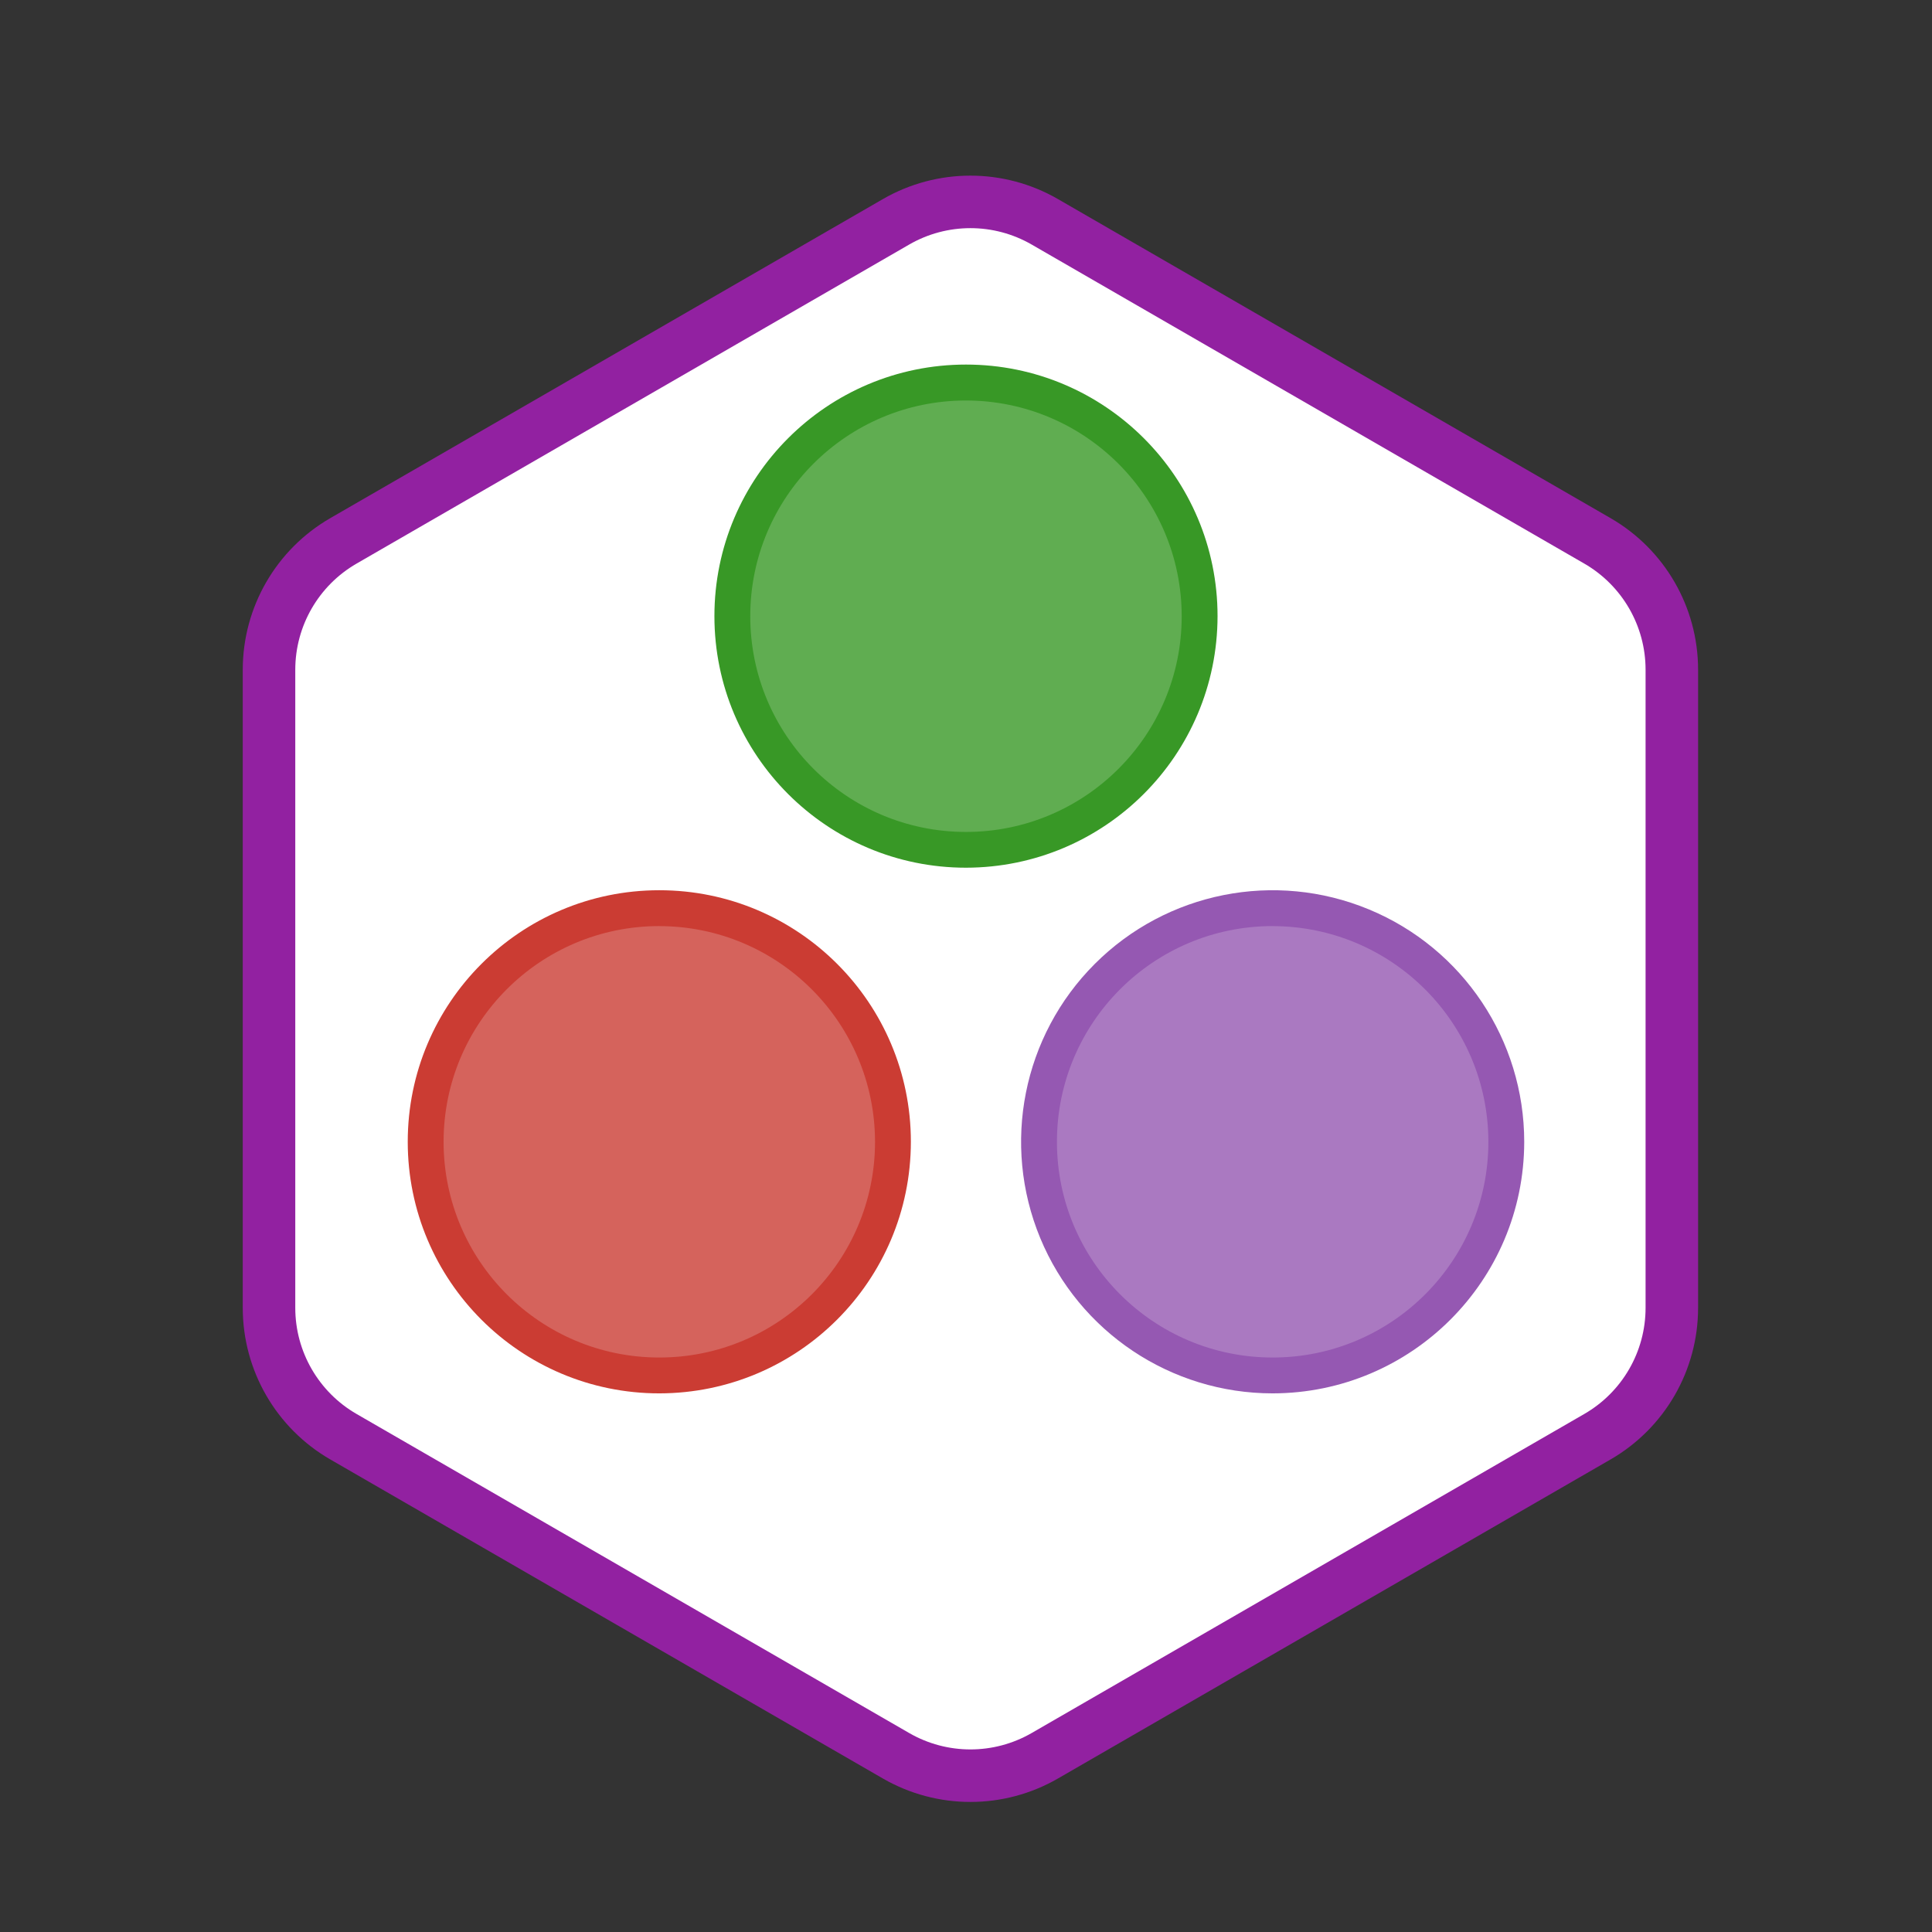
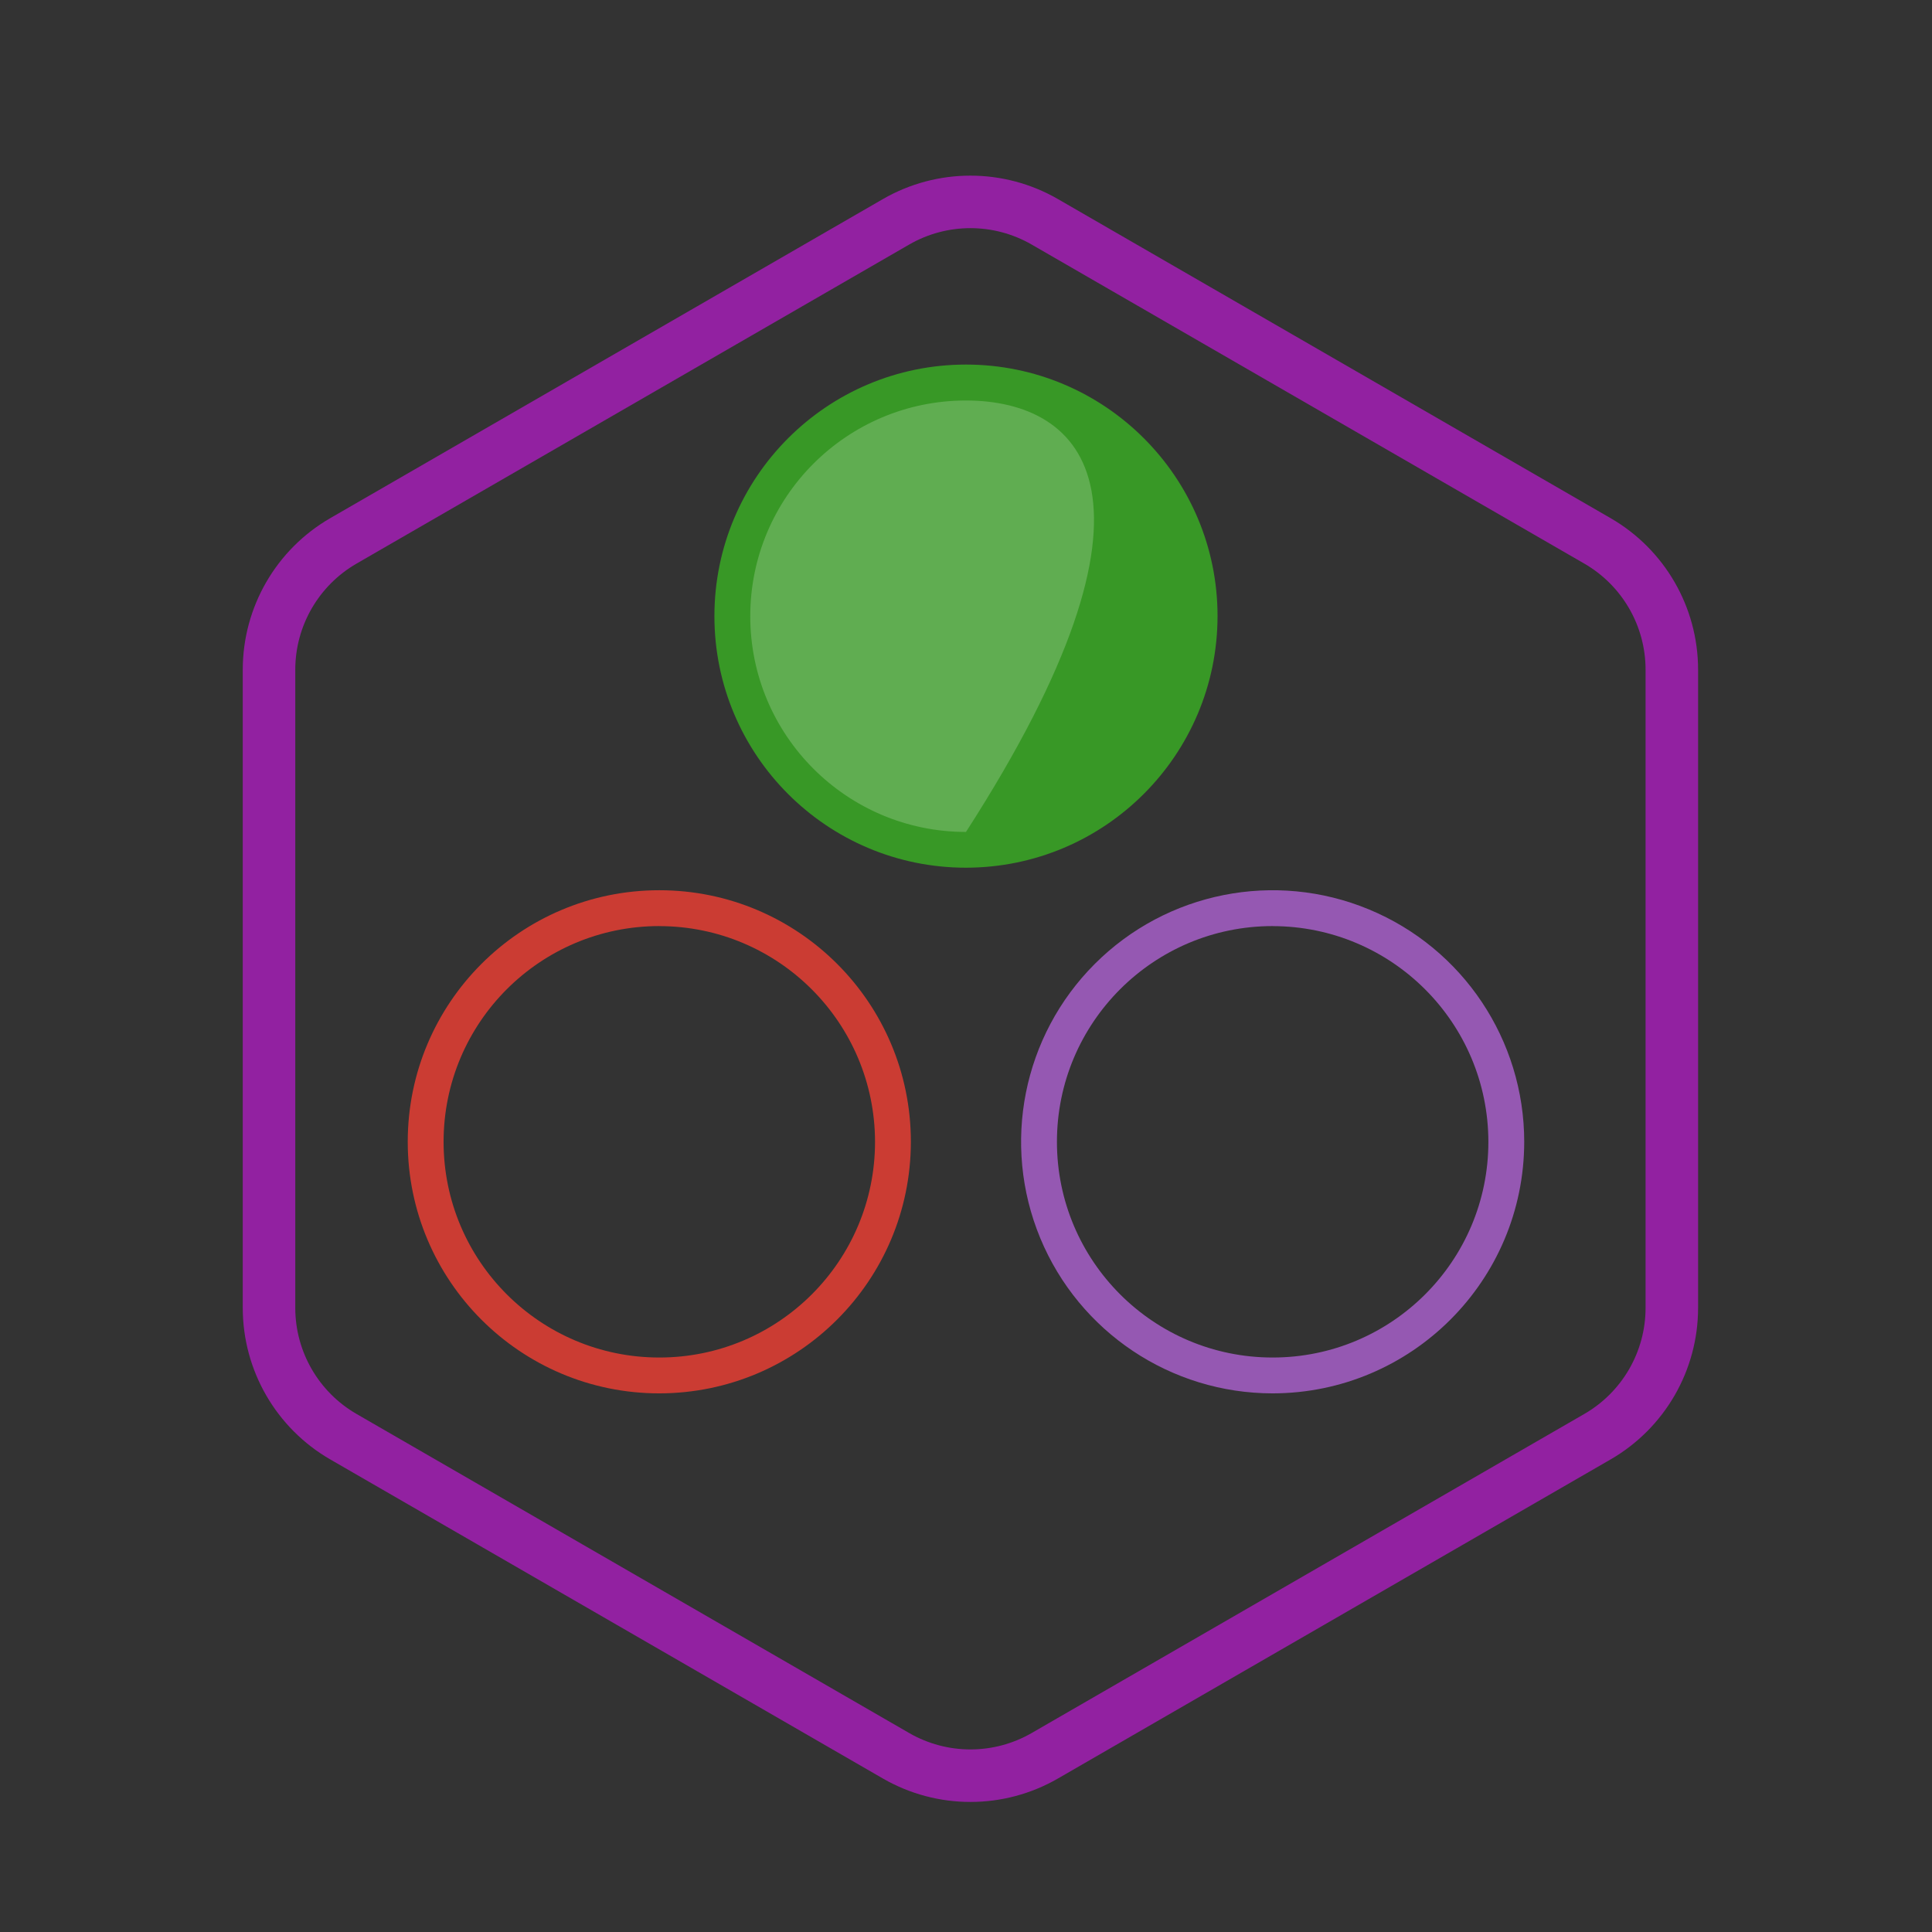
<svg xmlns="http://www.w3.org/2000/svg" version="1.1" width="1080" height="1080" viewBox="0 0 1080 1080" xml:space="preserve">
  <rect x="0" y="0" width="1080" height="1080" fill="#333333" stroke="none" />
  <desc>Created with Fabric.js 5.2.4</desc>
  <defs>
</defs>
  <g transform="matrix(1 0 0 1 540 540)" id="37515244-55b2-4d51-ae72-9a5713417440">
</g>
  <g transform="matrix(1 0 0 1 540 540)" id="5397118b-4003-4bb5-b4b8-7d49a67f6643">
    <rect style="stroke: none; stroke-width: 1; stroke-dasharray: none; stroke-linecap: butt; stroke-dashoffset: 0; stroke-linejoin: miter; stroke-miterlimit: 4; fill: rgb(255,255,255); fill-rule: nonzero; opacity: 1; visibility: hidden;" vector-effect="non-scaling-stroke" x="-540" y="-540" rx="0" ry="0" width="1080" height="1080" />
  </g>
  <g transform="matrix(1 0 0 1 540 540)">
    <rect style="stroke: none; stroke-width: 1; stroke-dasharray: none; stroke-linecap: butt; stroke-dashoffset: 0; stroke-linejoin: miter; stroke-miterlimit: 4; fill: rgb(255,255,255); fill-rule: nonzero; opacity: 1; visibility: hidden;" vector-effect="non-scaling-stroke" x="-540" y="-540" rx="0" ry="0" width="1080" height="1080" />
  </g>
  <g transform="matrix(1 0 0 1 136.84 112.73)">
-     <rect style="stroke: none; stroke-width: 1; stroke-dasharray: none; stroke-linecap: butt; stroke-dashoffset: 0; stroke-linejoin: miter; stroke-miterlimit: 4; fill: rgb(255,255,255); fill-opacity: 0; fill-rule: nonzero; opacity: 1;" vector-effect="non-scaling-stroke" x="-50" y="-50" rx="0" ry="0" width="100" height="100" />
-   </g>
+     </g>
  <g transform="matrix(9.47 0 0 9.47 542.85 552.74)">
-     <path style="stroke: none; stroke-width: 1; stroke-dasharray: none; stroke-linecap: butt; stroke-dashoffset: 0; stroke-linejoin: miter; stroke-miterlimit: 4; fill: rgb(255,255,255); fill-rule: nonzero; opacity: 1;" vector-effect="non-scaling-stroke" transform=" translate(-48, -48)" d="M 44 2.309 C 46.475 0.88 49.525 0.88 52 2.309 L 85.569 21.691 C 88.044 23.12 89.569 25.761 89.569 28.619 L 89.569 67.381 C 89.569 70.239 88.044 72.88 85.569 74.309 L 52 93.691 C 49.525 95.12 46.475 95.12 44 93.691 L 10.431 74.309 C 7.956 72.88 6.431 70.239 6.431 67.381 L 6.431 28.619 C 6.431 25.761 7.956 23.12 10.431 21.691 L 44 2.309 Z" stroke-linecap="round" />
-   </g>
+     </g>
  <g transform="matrix(9.47 0 0 9.47 542.44 552.74)">
    <path style="stroke: none; stroke-width: 1; stroke-dasharray: none; stroke-linecap: butt; stroke-dashoffset: 0; stroke-linejoin: miter; stroke-miterlimit: 4; fill: rgb(146,33,161); fill-rule: evenodd; opacity: 1;" vector-effect="non-scaling-stroke" transform=" translate(-47.95, -48)" d="M 84.191 22.902 L 51.57 4.069 C 49.332 2.777 46.575 2.777 44.337 4.069 L 11.716 22.902 C 9.479 24.195 8.1 26.582 8.1 29.166 L 8.1 66.834 C 8.1 69.418 9.479 71.805 11.716 73.097 L 44.337 91.931 C 46.575 93.223 49.332 93.223 51.57 91.931 L 84.191 73.097 C 86.429 71.805 87.807 69.418 87.807 66.834 L 87.807 29.166 C 87.807 26.582 86.429 24.195 84.191 22.902 Z M 53.12 1.384 C 49.923 -0.461 45.984 -0.461 42.787 1.384 L 10.166 20.218 C 6.969 22.064 5 25.475 5 29.166 L 5 66.834 C 5 70.525 6.969 73.936 10.166 75.782 L 42.787 94.616 C 45.984 96.461 49.923 96.461 53.12 94.616 L 85.741 75.782 C 88.938 73.936 90.907 70.525 90.907 66.834 L 90.907 29.166 C 90.907 25.475 88.938 22.064 85.741 20.218 L 53.12 1.384 Z" stroke-linecap="round" />
  </g>
  <g transform="matrix(22.29 0 0 22.29 539.99 491.36)">
    <g style="">
      <g transform="matrix(1 0 0 1 -7.69 6.59)" id="SVGRepo_iconCarrier">
-         <circle style="stroke: none; stroke-width: 1; stroke-dasharray: none; stroke-linecap: butt; stroke-dashoffset: 0; stroke-linejoin: miter; stroke-miterlimit: 4; fill: rgb(213,99,92); fill-rule: nonzero; opacity: 1;" vector-effect="non-scaling-stroke" cx="0" cy="0" r="5.86" />
-       </g>
+         </g>
      <g transform="matrix(1 0 0 1 -7.69 6.59)">
        <path style="stroke: none; stroke-width: 1; stroke-dasharray: none; stroke-linecap: butt; stroke-dashoffset: 0; stroke-linejoin: miter; stroke-miterlimit: 4; fill: rgb(203,60,51); fill-rule: nonzero; opacity: 1;" vector-effect="non-scaling-stroke" transform=" translate(-8.31, -22.59)" d="M 8.309 28.9 C 4.825 28.9 2 26.075 2 22.591 C 2 19.107 4.825 16.282 8.309 16.282 C 11.793 16.282 14.618 19.107 14.618 22.591 C 14.614 26.074 11.792 28.896 8.309 28.9 Z M 8.309 17.181 C 5.321 17.181 2.899 19.603 2.899 22.591 C 2.899 25.579 5.321 28.001 8.309 28.001 C 11.297 28.001 13.719 25.579 13.719 22.591 C 13.715 19.605 11.295 17.185 8.309 17.182 Z" stroke-linecap="round" />
      </g>
      <g transform="matrix(1 0 0 1 0 -6.59)" id="SVGRepo_iconCarrier">
        <circle style="stroke: none; stroke-width: 1; stroke-dasharray: none; stroke-linecap: butt; stroke-dashoffset: 0; stroke-linejoin: miter; stroke-miterlimit: 4; fill: rgb(96,173,81); fill-rule: nonzero; opacity: 1;" vector-effect="non-scaling-stroke" cx="0" cy="0" r="5.86" />
      </g>
      <g transform="matrix(1 0 0 1 0 -6.59)">
-         <path style="stroke: none; stroke-width: 1; stroke-dasharray: none; stroke-linecap: butt; stroke-dashoffset: 0; stroke-linejoin: miter; stroke-miterlimit: 4; fill: rgb(56,152,38); fill-rule: nonzero; opacity: 1;" vector-effect="non-scaling-stroke" transform=" translate(-16, -9.41)" d="M 16 15.717 C 12.516 15.717 9.691 12.892 9.691 9.408 C 9.691 5.924 12.516 3.099 16 3.099 C 19.484 3.099 22.309 5.924 22.309 9.408 C 22.305 12.891 19.483 15.713 16 15.717 Z M 16 4 C 13.012 4 10.59 6.422 10.59 9.41 C 10.59 12.398 13.012 14.82 16 14.82 C 18.988 14.82 21.41 12.398 21.41 9.41 C 21.407 6.424 18.986 4.003 16 4 Z" stroke-linecap="round" />
+         <path style="stroke: none; stroke-width: 1; stroke-dasharray: none; stroke-linecap: butt; stroke-dashoffset: 0; stroke-linejoin: miter; stroke-miterlimit: 4; fill: rgb(56,152,38); fill-rule: nonzero; opacity: 1;" vector-effect="non-scaling-stroke" transform=" translate(-16, -9.41)" d="M 16 15.717 C 12.516 15.717 9.691 12.892 9.691 9.408 C 9.691 5.924 12.516 3.099 16 3.099 C 19.484 3.099 22.309 5.924 22.309 9.408 C 22.305 12.891 19.483 15.713 16 15.717 Z M 16 4 C 13.012 4 10.59 6.422 10.59 9.41 C 10.59 12.398 13.012 14.82 16 14.82 C 21.407 6.424 18.986 4.003 16 4 Z" stroke-linecap="round" />
      </g>
      <g transform="matrix(1 0 0 1 7.69 6.59)" id="SVGRepo_iconCarrier">
-         <circle style="stroke: none; stroke-width: 1; stroke-dasharray: none; stroke-linecap: butt; stroke-dashoffset: 0; stroke-linejoin: miter; stroke-miterlimit: 4; fill: rgb(170,121,193); fill-rule: nonzero; opacity: 1;" vector-effect="non-scaling-stroke" cx="0" cy="0" r="5.86" />
-       </g>
+         </g>
      <g transform="matrix(1 0 0 1 7.69 6.59)">
        <path style="stroke: none; stroke-width: 1; stroke-dasharray: none; stroke-linecap: butt; stroke-dashoffset: 0; stroke-linejoin: miter; stroke-miterlimit: 4; fill: rgb(149,88,178); fill-rule: nonzero; opacity: 1;" vector-effect="non-scaling-stroke" transform=" translate(-23.69, -22.59)" d="M 23.691 28.9 C 21.139 28.9 18.839 27.363 17.862 25.005 C 16.886 22.647 17.426 19.934 19.23 18.13 C 21.035 16.325 23.749 15.786 26.106 16.763 C 28.464 17.739 30 20.04 30 22.592 C 29.996 26.074 27.173 28.896 23.691 28.9 Z M 23.691 17.181 C 20.703 17.181 18.281 19.603 18.281 22.591 C 18.281 25.579 20.703 28.001 23.691 28.001 C 26.679 28.001 29.101 25.579 29.101 22.591 C 29.097 19.605 26.677 17.185 23.691 17.182 Z" stroke-linecap="round" />
      </g>
    </g>
  </g>
  <g transform="matrix(0 0 0 0 0 0)">
    <g style="">
</g>
  </g>
</svg>